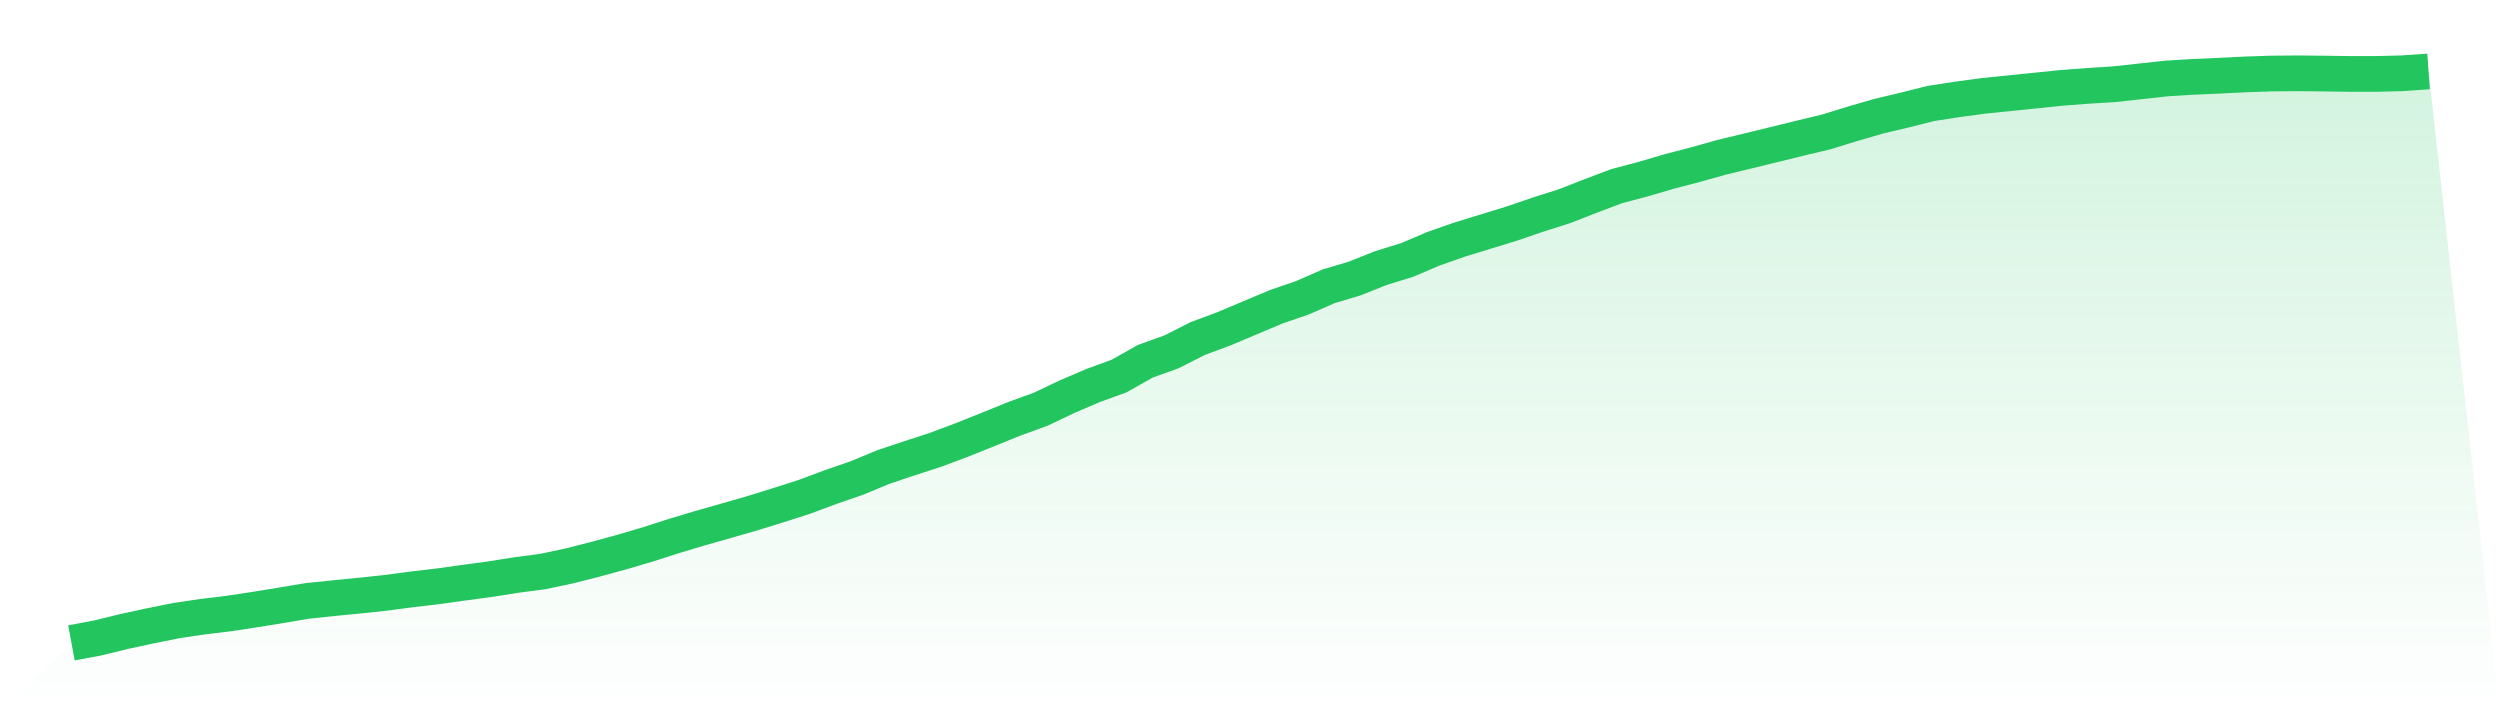
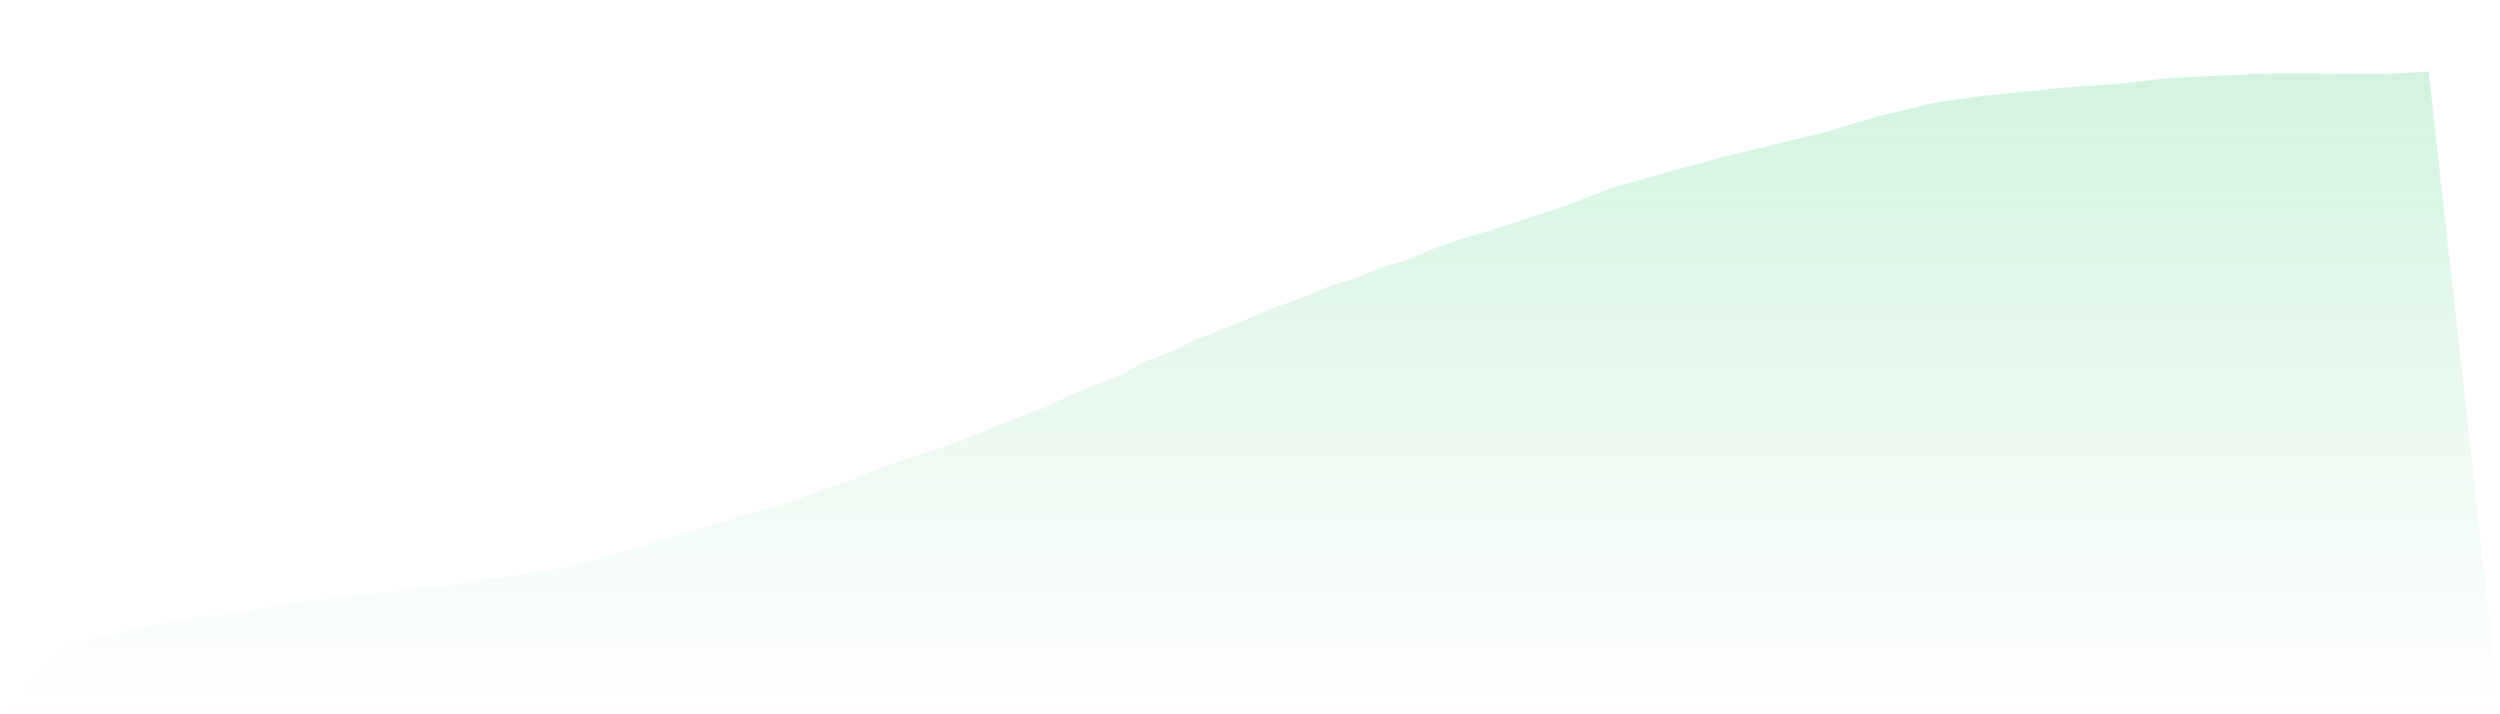
<svg xmlns="http://www.w3.org/2000/svg" viewBox="0 0 140 40">
  <defs>
    <linearGradient id="gradient" x1="0" x2="0" y1="0" y2="1">
      <stop offset="0%" stop-color="#22c55e" stop-opacity="0.2" />
      <stop offset="100%" stop-color="#22c55e" stop-opacity="0" />
    </linearGradient>
  </defs>
  <path d="M4,36 L4,36 L5.467,35.727 L6.933,35.368 L8.4,35.05 L9.867,34.754 L11.333,34.536 L12.8,34.359 L14.267,34.137 L15.733,33.899 L17.2,33.651 L18.667,33.499 L20.133,33.355 L21.6,33.199 L23.067,33.004 L24.533,32.833 L26,32.628 L27.467,32.43 L28.933,32.198 L30.4,32.006 L31.867,31.694 L33.333,31.322 L34.8,30.922 L36.267,30.49 L37.733,30.019 L39.2,29.58 L40.667,29.163 L42.133,28.741 L43.6,28.287 L45.067,27.815 L46.533,27.269 L48,26.763 L49.467,26.153 L50.933,25.662 L52.4,25.186 L53.867,24.636 L55.333,24.05 L56.8,23.453 L58.267,22.921 L59.733,22.224 L61.2,21.594 L62.667,21.06 L64.133,20.232 L65.6,19.703 L67.067,18.961 L68.533,18.415 L70,17.798 L71.467,17.179 L72.933,16.676 L74.4,16.033 L75.867,15.595 L77.333,15.011 L78.8,14.557 L80.267,13.933 L81.733,13.418 L83.2,12.969 L84.667,12.518 L86.133,12.016 L87.6,11.551 L89.067,10.977 L90.533,10.425 L92,10.036 L93.467,9.605 L94.933,9.223 L96.4,8.811 L97.867,8.457 L99.333,8.1 L100.8,7.739 L102.267,7.388 L103.733,6.935 L105.2,6.51 L106.667,6.161 L108.133,5.793 L109.6,5.567 L111.067,5.369 L112.533,5.22 L114,5.07 L115.467,4.919 L116.933,4.807 L118.4,4.715 L119.867,4.555 L121.333,4.394 L122.8,4.305 L124.267,4.241 L125.733,4.168 L127.2,4.118 L128.667,4.105 L130.133,4.12 L131.6,4.14 L133.067,4.14 L134.533,4.103 L136,4 L140,40 L0,40 z" fill="url(#gradient)" />
-   <path d="M4,36 L4,36 L5.467,35.727 L6.933,35.368 L8.4,35.05 L9.867,34.754 L11.333,34.536 L12.8,34.359 L14.267,34.137 L15.733,33.899 L17.2,33.651 L18.667,33.499 L20.133,33.355 L21.6,33.199 L23.067,33.004 L24.533,32.833 L26,32.628 L27.467,32.43 L28.933,32.198 L30.4,32.006 L31.867,31.694 L33.333,31.322 L34.8,30.922 L36.267,30.49 L37.733,30.019 L39.2,29.58 L40.667,29.163 L42.133,28.741 L43.6,28.287 L45.067,27.815 L46.533,27.269 L48,26.763 L49.467,26.153 L50.933,25.662 L52.4,25.186 L53.867,24.636 L55.333,24.05 L56.8,23.453 L58.267,22.921 L59.733,22.224 L61.2,21.594 L62.667,21.06 L64.133,20.232 L65.6,19.703 L67.067,18.961 L68.533,18.415 L70,17.798 L71.467,17.179 L72.933,16.676 L74.4,16.033 L75.867,15.595 L77.333,15.011 L78.8,14.557 L80.267,13.933 L81.733,13.418 L83.2,12.969 L84.667,12.518 L86.133,12.016 L87.6,11.551 L89.067,10.977 L90.533,10.425 L92,10.036 L93.467,9.605 L94.933,9.223 L96.4,8.811 L97.867,8.457 L99.333,8.1 L100.8,7.739 L102.267,7.388 L103.733,6.935 L105.2,6.51 L106.667,6.161 L108.133,5.793 L109.6,5.567 L111.067,5.369 L112.533,5.22 L114,5.07 L115.467,4.919 L116.933,4.807 L118.4,4.715 L119.867,4.555 L121.333,4.394 L122.8,4.305 L124.267,4.241 L125.733,4.168 L127.2,4.118 L128.667,4.105 L130.133,4.12 L131.6,4.14 L133.067,4.14 L134.533,4.103 L136,4" fill="none" stroke="#22c55e" stroke-width="2" />
</svg>